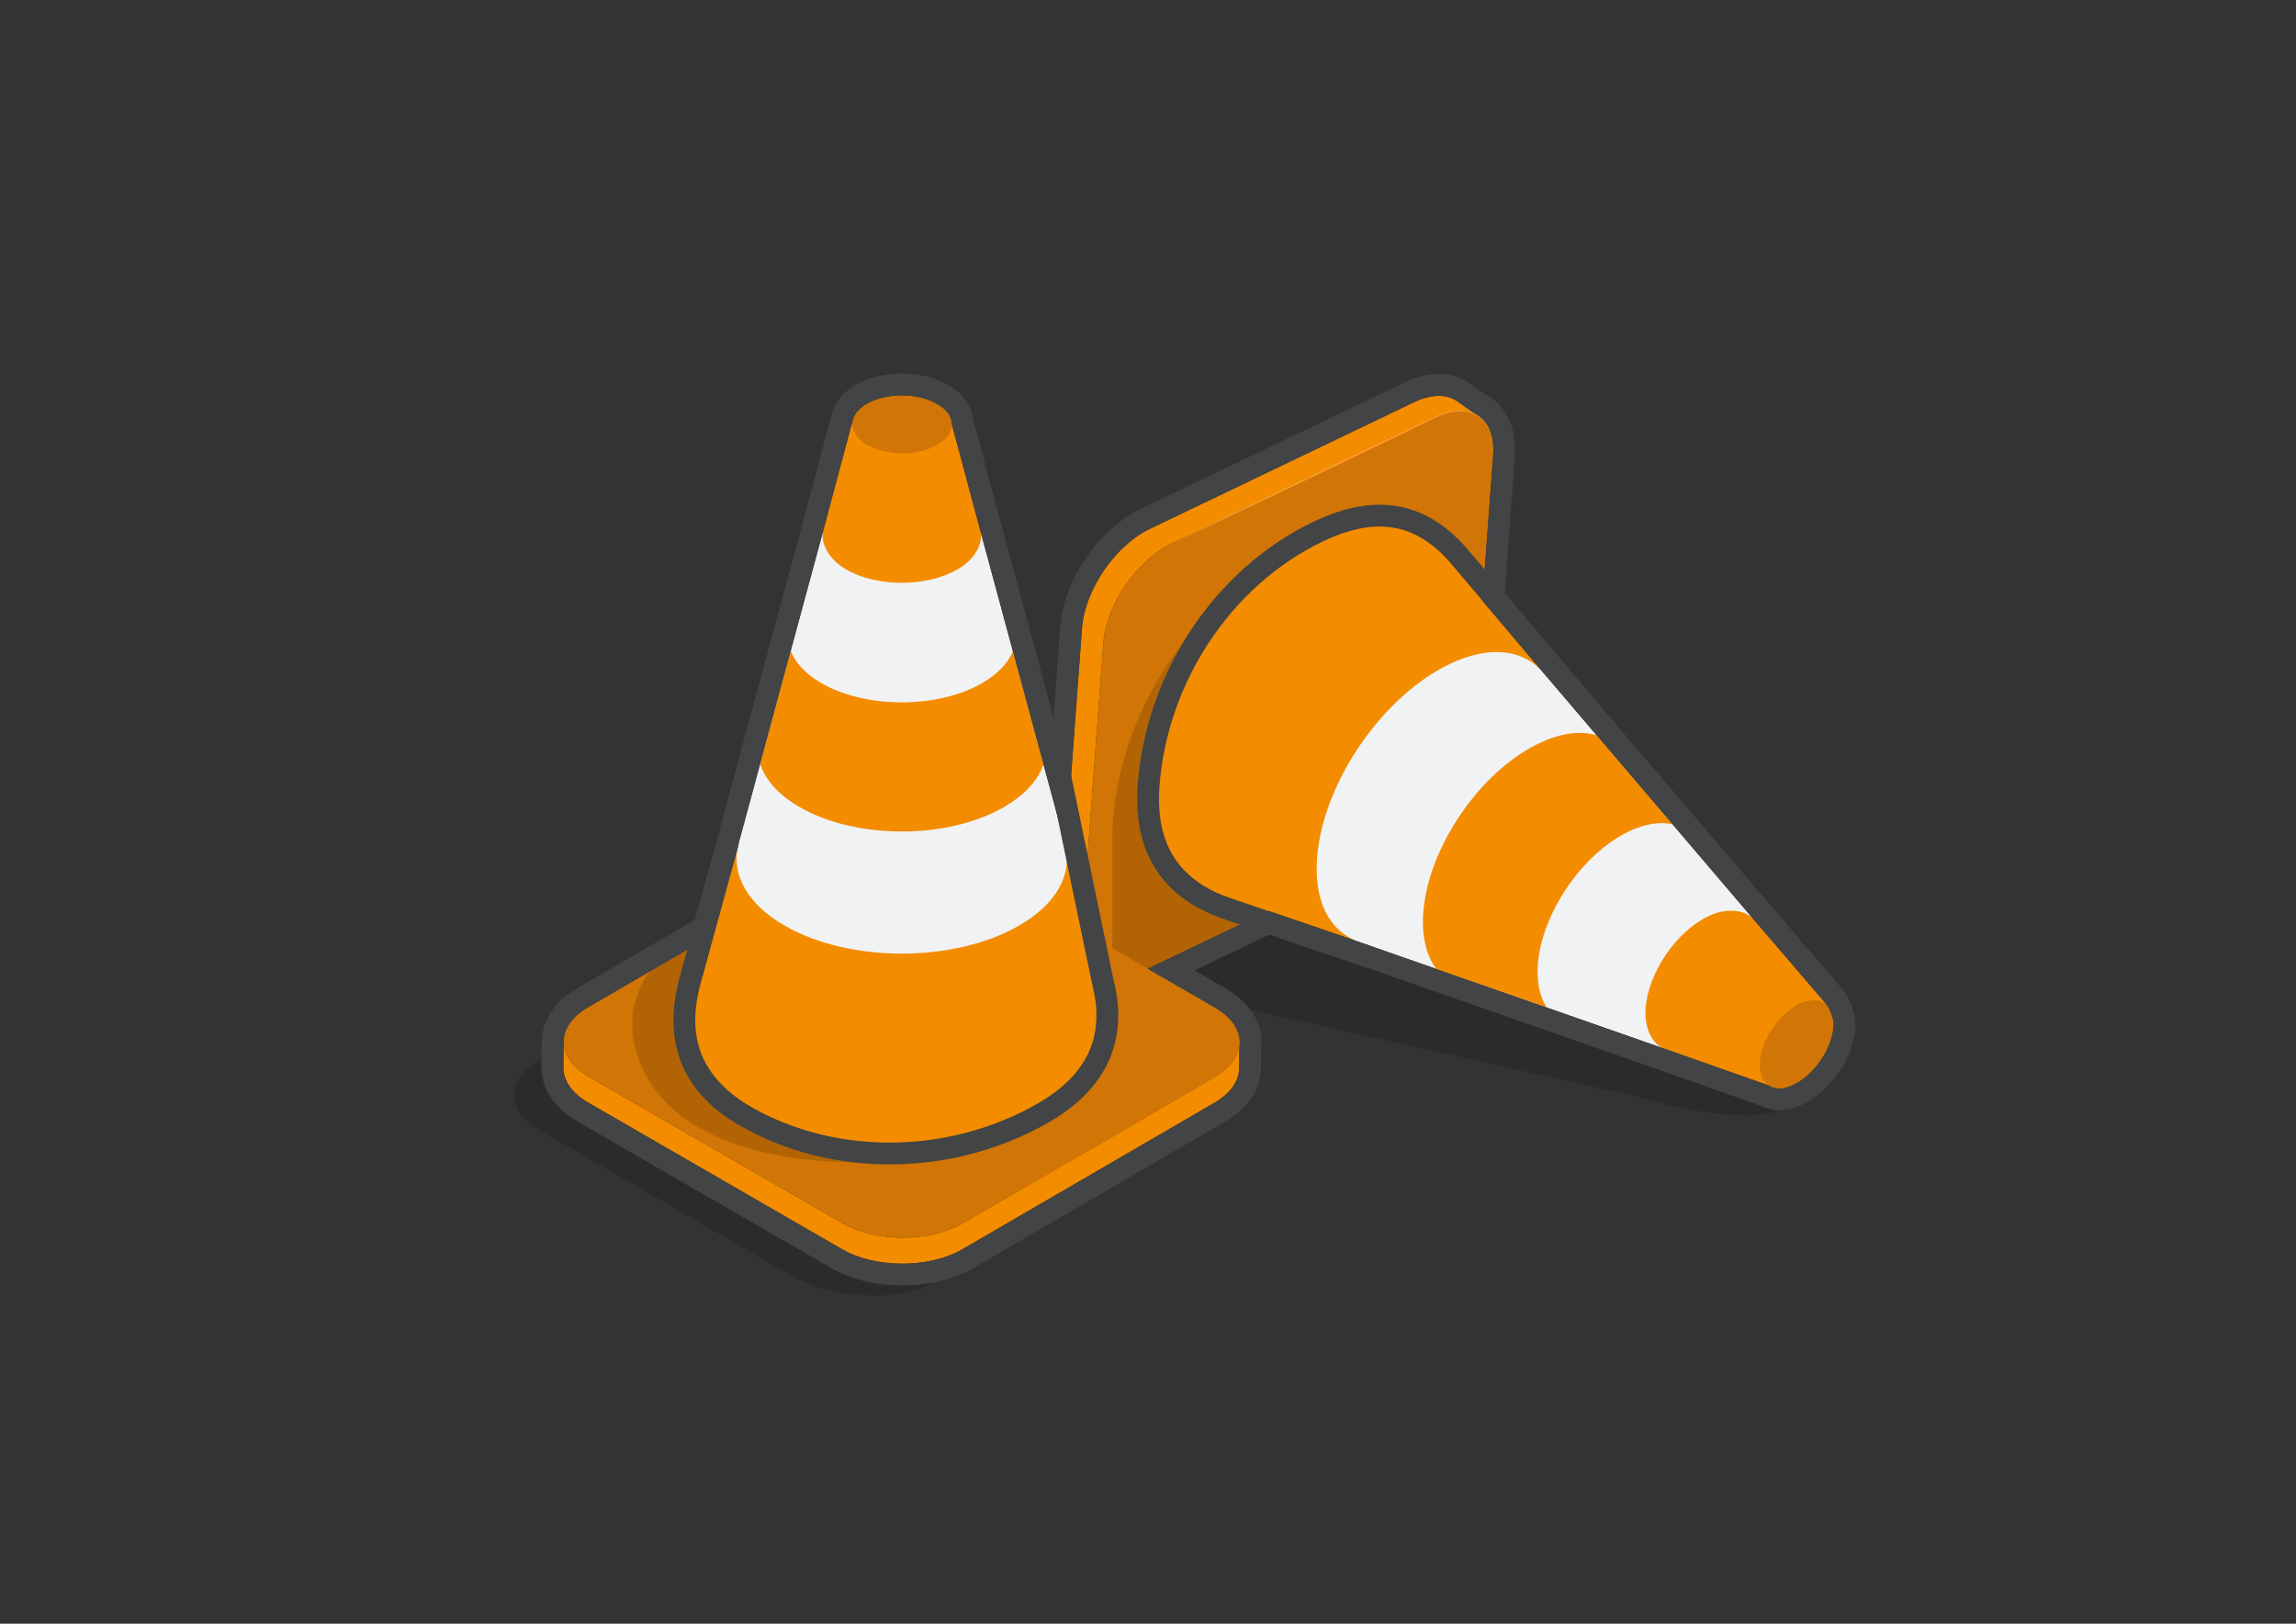
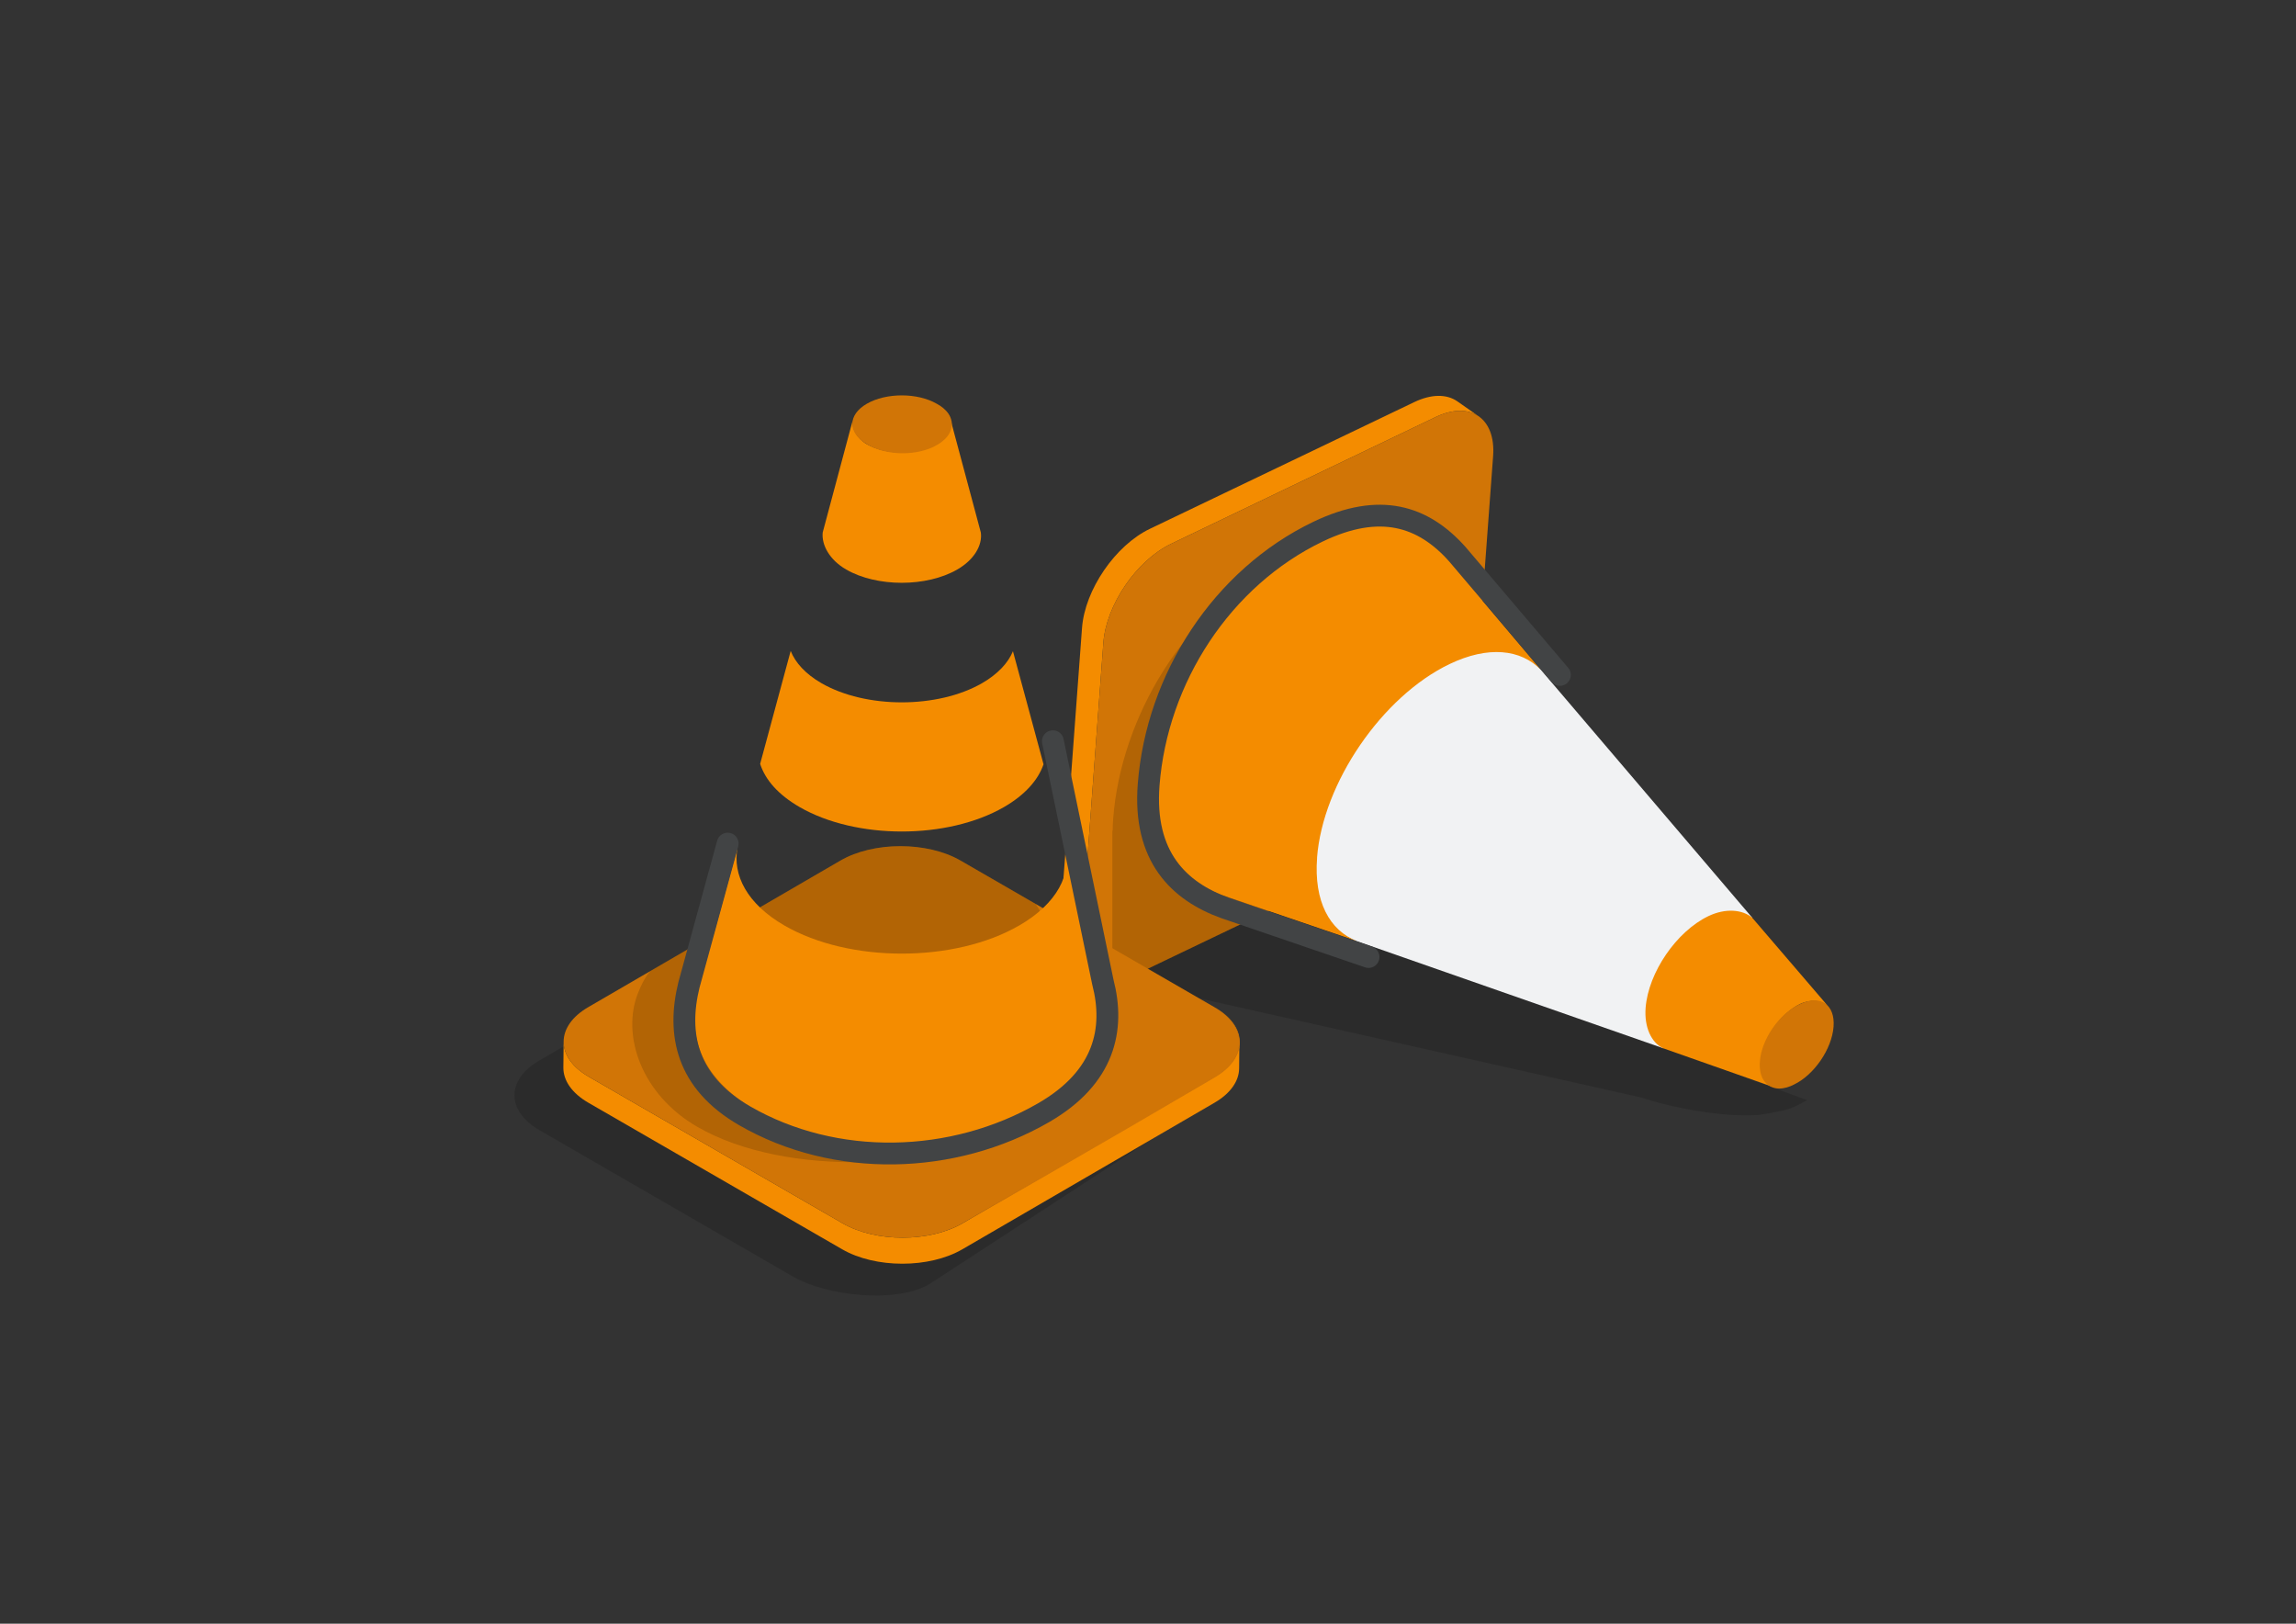
<svg xmlns="http://www.w3.org/2000/svg" viewBox="0 0 841.89 595.28">
  <rect x="0" y="0" width="841.89" height="595.28" fill="#333333" stroke="none" />
  <g style="isolation:isolate;">
    <g id="Layers">
      <path d="M662.62,403.34l-2.79,1.51c-2.13,1.16-4.42,1.98-6.8,2.46-3.2,.64-7.32,1.39-8.2,1.45-12.78,.95-31.58-2.52-43.03-6.38l-193.92-43.5,61.23-26.85,193.52,71.3Z" style="mix-blend-mode:multiply; opacity:.15;" />
      <path d="M396.67,342.32l7.9-106.62c1.04-13.99,12.18-30.26,24.89-36.35l96.89-46.43c6.4-3.06,11.97-2.97,15.8-.33l-7.82-5.48c-3.83-2.64-9.4-2.74-15.8,.33l-96.89,46.43c-12.71,6.09-23.85,22.37-24.89,36.35l-7.9,106.62c-.51,6.95,1.56,12.03,5.34,14.63l7.82,5.48c-3.78-2.6-5.86-7.68-5.34-14.63Z" style="fill:#f48c00;" />
      <path d="M417.81,356.62l96.89-46.43c12.71-6.09,23.85-22.37,24.89-36.35l7.9-106.62c1.04-13.99-8.43-20.39-21.14-14.3l-96.89,46.43c-12.71,6.09-23.85,22.37-24.89,36.35l-7.9,106.62c-1.04,13.99,8.43,20.39,21.14,14.3Z" style="fill:#d17506;" />
-       <path d="M547.48,167.22c.17-2.91-.05-5.88-1.04-8.63-.96-2.73-2.85-5.18-5.44-6.49-1.28-.66-2.68-1.08-4.12-1.21-1.43-.15-2.89-.06-4.31,.19-1.42,.25-2.82,.67-4.16,1.2-1.35,.52-2.64,1.19-3.96,1.83l-31.6,15.23-31.66,15.09-15.85,7.49-15.88,7.43,15.74-7.72,15.77-7.66,31.6-15.22,31.66-15.09c1.32-.62,2.63-1.28,4.02-1.8,1.38-.52,2.8-.94,4.26-1.18,1.46-.24,2.95-.32,4.42-.15,1.47,.16,2.92,.6,4.23,1.3,1.32,.69,2.45,1.69,3.37,2.85,.92,1.15,1.6,2.49,2.07,3.88,.95,2.79,1.11,5.77,.89,8.68Z" style="fill:#f79a30;" />
      <path d="M516.14,219.17c-11.88-13.31-26.72-21.94-48.22-11.64-33.42,16.01-56.89,55.51-59.73,92.46-.12,1.59-.19,3.14-.2,4.63l-.12-.08v54.34c2.94,.19,6.3-.53,9.94-2.27l51.29-24.58c.03-.79,.07-1.59,.13-2.41,2.1-27.35,23.86-59.13,48.6-70.98,8.78-4.21,16.68-5.27,23.16-3.72l.43-5.86-25.28-29.91Z" style="mix-blend-mode:multiply; opacity:.15;" />
      <path d="M497.54,345.04l112.37,39.28,32.6-47.86-77.56-90.96c-11.6-12.37-26.44-11.84-39.79-4.29-9.59,5.43-35.28,20.19-45.29,60.01-6.08,24.2,5.14,39.32,17.66,43.82Z" style="fill:#f1f2f3;" />
      <path d="M482.93,314.43c2.1-27.35,23.86-59.13,48.6-70.98,14.19-6.8,26.09-5.41,33.43,2.05l-35.11-41.53c-11.88-13.31-27.56-17.44-49.06-7.14-33.42,16.01-56.05,51.01-58.89,87.96-1.91,24.87,10.12,37.56,26.34,43.4l49.32,16.85c-10.02-3.91-15.85-14.55-14.61-30.61Z" style="fill:#f48c00;" />
      <path d="M571.98,247.43l-37.58-44.23c-12.53-14.05-28.4-19.17-51.08-8.3-35.26,16.9-59.14,53.82-62.14,92.81-2.02,26.25,10.97,39.02,28.09,45.18l52.54,17.96" style="fill:none; stroke:#424445; stroke-linecap:round; stroke-linejoin:round; stroke-width:8px;" />
-       <path d="M567.17,369.39c-2.54-3.84-3.77-9.38-3.27-15.9,1.44-18.75,16.36-40.53,33.32-48.66,6.03-2.89,11.63-3.66,16.1-2.61l-27.85-32.65c-5.9-1.75-13.08-.92-21.25,3-21.54,10.32-40.49,38-42.32,61.82-.68,8.87,1.11,15.94,4.75,20.84l40.53,14.16Z" style="fill:#f48c00;" />
      <path id="circle" d="M670.07,368.59c-2.21-1.76-6.09-2.39-9.98-.53-7.37,3.53-13.86,13.01-14.49,21.16-.35,4.59,1.51,7.89,4.27,9.18l-40.15-14.13c-4.21-2.12-6.85-7.65-6.31-14.78,1-12.95,11.3-28,23.01-33.62,6.33-3.03,12.55-2.42,16.07,.58l27.56,32.13Z" style="fill:#f48c00;" />
      <path d="M660.1,368.07h0c-3.5,1.57-6.45,4.19-8.86,7.17-2.37,3.01-4.27,6.45-5.28,10.19-.06,.23-.13,.46-.19,.7l-.14,.71-.14,.71c-.04,.24-.06,.48-.09,.72-.13,.96-.18,1.93-.13,2.91,.06,.97,.2,1.95,.5,2.88,.3,.93,.74,1.84,1.38,2.6,.31,.39,.67,.73,1.06,1.04,.39,.3,.82,.56,1.26,.76,.9,.4,1.88,.61,2.85,.62,1.95,0,3.83-.6,5.51-1.48h0c7.37-3.53,13.86-13.01,14.49-21.16s-4.84-11.9-12.22-8.36Z" style="fill:#d17506;" />
      <path d="M427.22,388.84l-93.04-53.72c-12.21-7.05-31.93-7.05-44.06,0l-92.44,53.72c-12.13,7.05-12.06,18.47,.14,25.52l93.04,53.72c12.2,7.05,37.71,9.82,49.83,2.77l86.66-56.49c12.13-7.05,12.06-18.47-.14-25.52Z" style="mix-blend-mode:multiply; opacity:.15;" />
      <path d="M445.41,394.74l-92.44,53.72c-12.13,7.05-31.85,7.05-44.06,0l-93.04-53.72c-6.14-3.55-9.21-8.2-9.2-12.85l-.1,9.55c-.01,4.65,3.05,9.3,9.2,12.85l93.04,53.72c12.2,7.05,31.93,7.05,44.06,0l92.44-53.72c6.02-3.5,9.04-8.08,9.05-12.67l.1-9.55c-.01,4.59-3.03,9.17-9.05,12.67Z" style="fill:#f48c00;" />
      <path d="M445.26,369.22l-93.04-53.72c-12.21-7.05-31.93-7.05-44.06,0l-92.44,53.72c-12.13,7.05-12.06,18.47,.14,25.52l93.04,53.72c12.2,7.05,31.93,7.05,44.06,0l92.44-53.72c12.13-7.05,12.06-18.47-.14-25.52Z" style="fill:#d17506;" />
      <path d="M352.97,448.46l15.02-8.92,15.06-8.86,30.17-17.62,30.25-17.49c1.26-.73,2.54-1.42,3.72-2.25,1.19-.82,2.3-1.74,3.3-2.78,.99-1.04,1.86-2.2,2.53-3.47,.66-1.28,1.08-2.67,1.23-4.09,.15-1.43-.03-2.88-.45-4.26-.42-1.38-1.13-2.66-1.99-3.83-1.72-2.34-4.05-4.18-6.55-5.67,2.52,1.44,4.89,3.24,6.68,5.57,.88,1.16,1.63,2.45,2.09,3.85,.46,1.4,.67,2.89,.55,4.36-.13,1.47-.56,2.91-1.22,4.23-.67,1.32-1.55,2.52-2.56,3.59-1.01,1.07-2.14,2.03-3.34,2.88-1.2,.86-2.48,1.56-3.73,2.31l-30.17,17.62-30.25,17.49-15.15,8.7-15.19,8.64Z" style="fill:#d17506;" />
      <path d="M377.67,411.18c21.61-12.47,29.39-30.47,21.9-46.35l-19.77-33.41-27.58-15.92c-12.21-7.05-31.93-7.05-44.06,0l-69.52,40.4s-2.22,1.81-4.78,8.38c-5.95,15.3,1.23,36.95,21.88,48.86,32.09,18.53,89.84,16.56,121.93-1.96Z" style="mix-blend-mode:multiply; opacity:.15;" />
-       <path d="M390.67,309.97l-31.07-114.91-57.91,.14-31.24,115.38c-3.65,16.56,5.16,28.5,18.94,35.26,9.9,4.85,36.59,17.7,75.1,3.47,23.4-8.65,29.54-26.45,26.18-39.33Z" style="fill:#f1f2f3;" />
      <path d="M373.67,339.32c-23.75,13.72-62.27,13.72-86.02,0-13.63-7.87-19.2-18.48-17.19-28.74l-14.43,52.44c-4.27,17.32,1.18,32.6,21.82,44.51,32.09,18.53,73.75,17.43,105.85-1.09,21.61-12.47,25.28-29.56,20.93-46.25l-13.95-50.21c2.44,10.48-3.05,21.29-17,29.35Z" style="fill:#f48c00;" />
      <path d="M266.82,309.28l-14.19,51.77c-4.43,17.95-.99,35.66,20.39,48,33.25,19.2,76.42,18.06,109.67-1.13,22.39-12.93,26.19-30.63,21.69-47.92l-18.31-88.25" style="fill:none; stroke:#424445; stroke-linecap:round; stroke-linejoin:round; stroke-width:8px;" />
      <path d="M371.42,238.76c-1.74,4.27-5.61,8.41-11.28,11.68-16.28,9.4-42.69,9.4-58.97,0-5.79-3.34-9.59-7.53-11.24-11.81l-11.2,41.42c1.89,5.86,6.63,11.31,14.48,15.84,20.69,11.94,54.23,11.94,74.92,0,7.71-4.45,12.53-9.92,14.51-15.69l-11.21-41.44Z" style="fill:#f48c00;" />
      <path id="circle-2" d="M312.63,154.3c-.2,2.82,1.47,6.38,5.2,8.53,7.08,4.09,18.56,4.09,25.64,0,3.98-2.3,5.66-5.71,5.16-8.71l11.02,41.11c.63,4.68-2.44,9.98-8.64,13.56-11.25,6.5-29.49,6.5-40.74,0-6.08-3.51-9.09-8.99-8.6-13.59l10.94-40.9Z" style="fill:#f48c00;" />
      <path d="M348.92,154.43c-.18-.97-.56-1.89-1.1-2.7-1.09-1.61-2.66-2.82-4.34-3.71h0c-7.08-4.09-18.56-4.09-25.64,0-7.08,4.09-7.08,10.72,0,14.81,3.27,2,7.1,2.96,10.92,3.26,3.83,.26,7.74-.12,11.39-1.4,.23-.08,.46-.15,.68-.24l.67-.29,.67-.29c.22-.1,.43-.22,.65-.33,.87-.43,1.7-.94,2.47-1.53,.77-.59,1.49-1.27,2.09-2.04,.6-.78,1.1-1.65,1.37-2.6,.15-.47,.22-.97,.26-1.46,.03-.49,0-.99-.08-1.48Z" style="fill:#d17506;" />
-       <path d="M330.66,144.96c4.64,0,9.28,1.02,12.82,3.07h0c1.68,.89,3.24,2.1,4.34,3.71,.54,.8,.92,1.73,1.1,2.7,.06,.34,.08,.68,.08,1.03l10.66,39.77s0,.06,0,.08l11.75,43.45h0l11.21,41.44h0l8.05,29.77,.13,.48,5.94-80.24c1.04-13.99,12.18-30.26,24.89-36.35l96.89-46.43c3.26-1.56,6.31-2.3,9.02-2.3,2.6,0,4.9,.68,6.77,1.97l6.46,4.53c.12,.06,.25,.11,.37,.18,1.32,.69,2.45,1.69,3.37,2.85,.92,1.15,1.6,2.49,2.07,3.88,.95,2.79,1.11,5.77,.89,8.68h0l-3.92,52.99,21.39,25.3,27.24,31.94,21.13,24.77h-.01l29.21,34.25,26.59,31c.8,.93,1.45,1.97,1.93,3.1,.68,1.58,1.44,3.86,1.28,5.87-.63,8.15-7.11,17.63-14.49,21.16h0c-1.67,.88-3.54,1.48-5.47,1.48h-.04c-.97,0-1.95-.22-2.85-.62-.31-.15-.61-.32-.9-.51l-38.84-13.67s-.05-.03-.07-.04l-42.49-14.85h0l-40.53-14.16h0l-29.1-10.18-32.44-11.09-44.21,21.19,24.37,14.07c.48,.28,.94,.57,1.39,.86,1.99,1.29,3.84,2.81,5.29,4.71,.88,1.16,1.63,2.45,2.09,3.85,.46,1.4,.67,2.89,.55,4.36-.03,.32-.08,.64-.13,.96l-.08,7.65c-.01,4.59-3.03,9.17-9.05,12.67l-92.44,53.72c-6.06,3.52-14.03,5.28-22,5.28s-15.96-1.76-22.06-5.28l-93.04-53.72c-6.14-3.55-9.21-8.2-9.2-12.85l.1-9.55s0,.03,0,.04c0-4.6,3.01-9.2,9.05-12.72l22.92-13.32h0l23.02-13.38,8.79-31.94,10.92-40.35,8.55-31.6h0l11.76-43.44,10.94-40.89c.42-2.3,2.15-4.53,5.2-6.29,3.54-2.04,8.18-3.07,12.82-3.07m0-8c-6.23,0-12.2,1.47-16.82,4.14-4.86,2.8-8.04,6.85-9,11.42-.02,.06-.03,.12-.05,.19l-.35,1.3-1.24,4.63-3.76,14.05-5.47,20.44-11.67,43.09c-.03,.11-.07,.22-.1,.33l-8.55,31.6-10.92,40.34-7.92,28.76-20.19,11.73-22.92,13.32c-8.18,4.76-12.92,11.79-13.03,19.34,0,.05,0,.11,0,.16l-.1,9.55v.06c-.02,7.73,4.79,14.95,13.2,19.8l93.04,53.72c7.1,4.1,16.35,6.36,26.06,6.36s18.95-2.26,26.02-6.37l92.44-53.72c8.25-4.79,13-11.91,13.03-19.53l.08-7.03c.05-.33,.08-.63,.11-.94,.22-2.51-.09-5.05-.91-7.56-.7-2.13-1.81-4.21-3.32-6.19-1.9-2.48-4.28-4.62-7.29-6.57-.64-.42-1.2-.76-1.76-1.09l-11.23-6.49,27.58-13.22,29.31,10.02,28.83,10.08c.09,.03,.17,.06,.26,.09l40.53,14.16s.08,.03,.11,.04l41.99,14.68c.15,.06,.29,.12,.44,.17l38.05,13.39c.32,.18,.64,.35,.97,.5,.04,.02,.09,.04,.13,.06,1.9,.84,3.99,1.29,6.05,1.3h.08c3.03,0,6.08-.78,9.06-2.33,9.93-4.83,18.03-16.7,18.87-27.7,.22-2.92-.42-6.16-1.9-9.63-.8-1.87-1.88-3.6-3.21-5.16l-26.59-31-28.96-33.96c-.07-.09-.14-.18-.22-.27l-21.13-24.77-27.24-31.94-19.26-22.78,3.68-49.73c.34-4.4-.08-8.29-1.29-11.85-.82-2.38-1.96-4.5-3.4-6.3-1.65-2.08-3.64-3.75-5.89-4.93l-.04-.02-5.93-4.16-.05-.04c-3.22-2.21-7.13-3.39-11.31-3.39-4,0-8.2,1.04-12.48,3.09l-96.89,46.43c-15.25,7.31-28.17,26.19-29.41,42.98l-2.48,33.48-7.15-26.43-11.64-43.05c-.03-.16-.07-.31-.11-.46l-10.45-38.96c-.03-.37-.08-.73-.13-1.08,0-.05-.02-.1-.03-.15-.38-2.04-1.19-4.02-2.34-5.72-1.72-2.53-4.1-4.62-7.09-6.23-4.6-2.62-10.53-4.07-16.69-4.07h0Zm327.17,268.63h0Z" style="fill:#424445;" />
    </g>
  </g>
</svg>